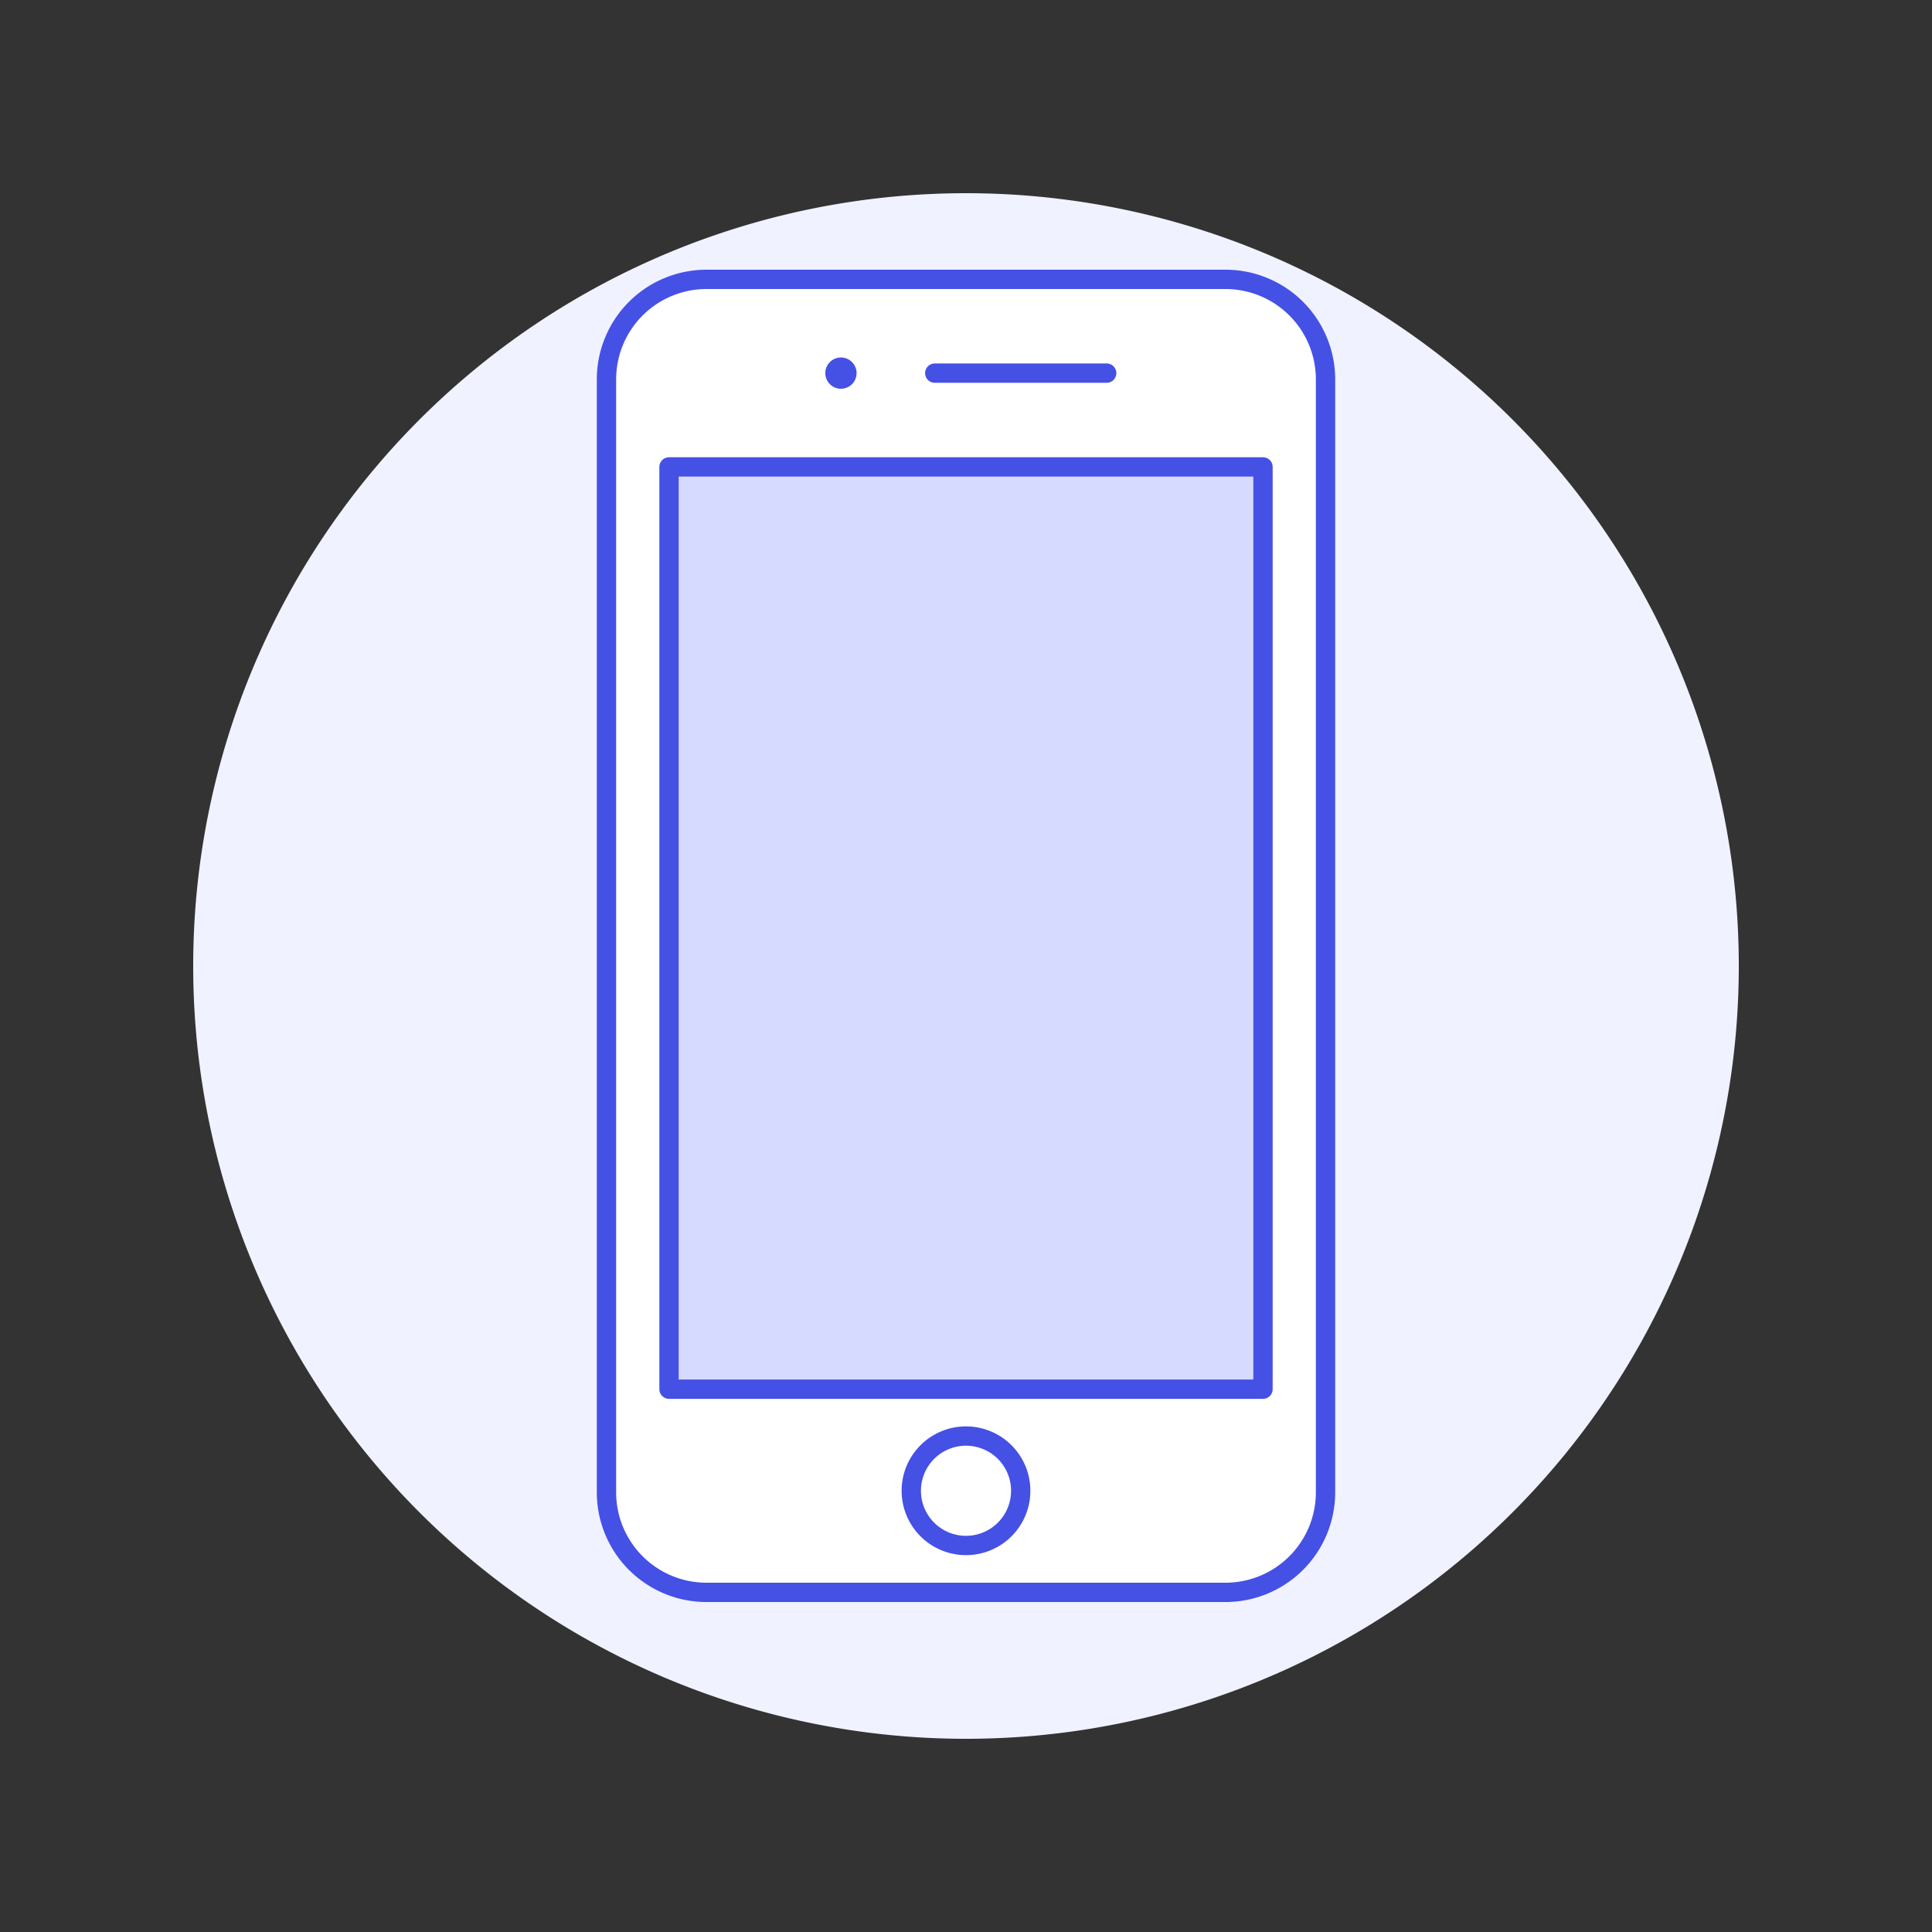
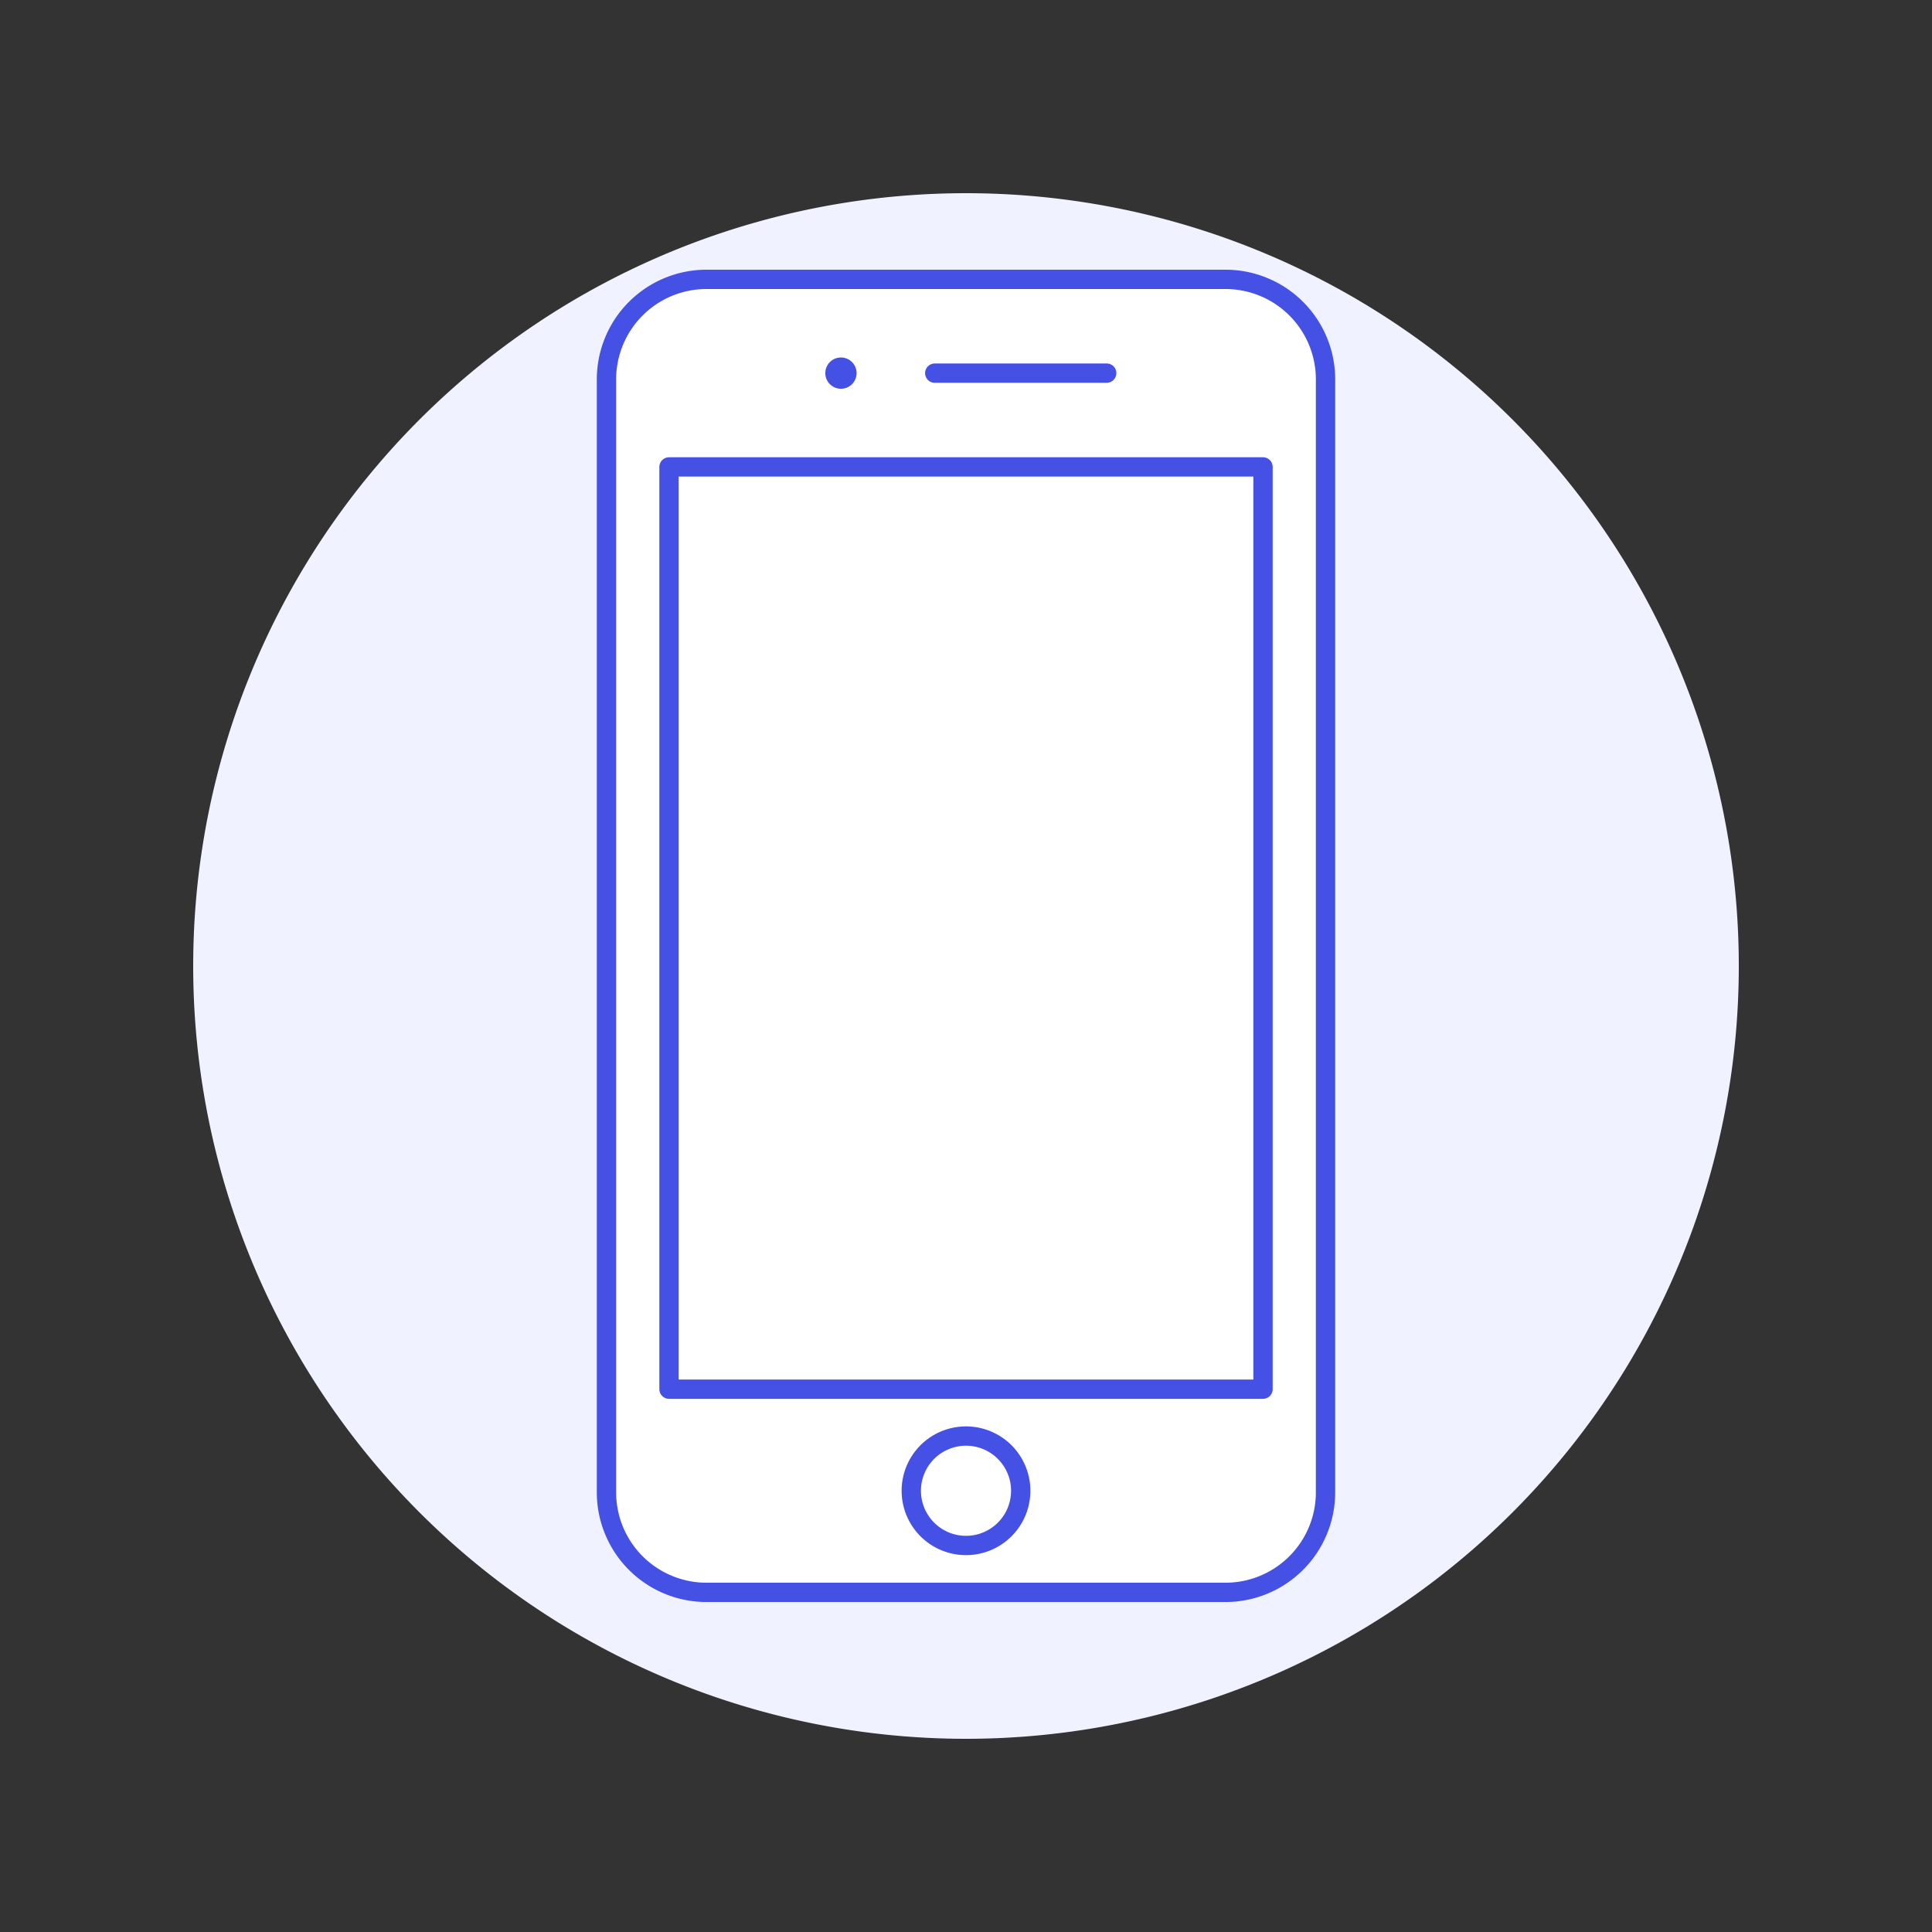
<svg xmlns="http://www.w3.org/2000/svg" viewBox="0 0 100 100">
  <rect x="0" y="0" width="100" height="100" fill="#333333" stroke="none" />
  <path d="M10.000 50.000 A40.000 40.000 0 1 0 90.000 50.000 A40.000 40.000 0 1 0 10.000 50.000 Z" fill="#f0f2ff" />
  <path d="M68.609,77.242a5.18,5.18,0,0,1-5.18,5.179H36.57a5.178,5.178,0,0,1-5.179-5.179v-57.6A5.178,5.178,0,0,1,36.57,14.46H63.43a5.179,5.179,0,0,1,5.179,5.179Z" fill="#ffffff" />
  <path d="M68.609,77.242a5.18,5.18,0,0,1-5.18,5.179H36.57a5.178,5.178,0,0,1-5.179-5.179v-57.6A5.178,5.178,0,0,1,36.57,14.46H63.43a5.179,5.179,0,0,1,5.179,5.179Z" fill="none" stroke="#4550e5" stroke-linecap="round" stroke-linejoin="round" />
-   <path d="M34.628 24.168H65.373V71.904H34.628z" fill="#d6daff" />
  <path d="M34.628 24.168H65.373V71.904H34.628z" fill="none" stroke="#4550e5" stroke-linecap="round" stroke-linejoin="round" />
  <path d="M48.382 19.314L57.282 19.313" fill="none" stroke="#4550e5" stroke-linecap="round" stroke-linejoin="round" />
  <path d="M44.336,19.313a.809.809,0,1,1-.809-.809A.808.808,0,0,1,44.336,19.313Z" fill="#4550e5" />
  <path d="M47.168 77.162 A2.832 2.832 0 1 0 52.832 77.162 A2.832 2.832 0 1 0 47.168 77.162 Z" fill="#ffffff" stroke="#4550e5" stroke-linecap="round" stroke-linejoin="round" />
</svg>